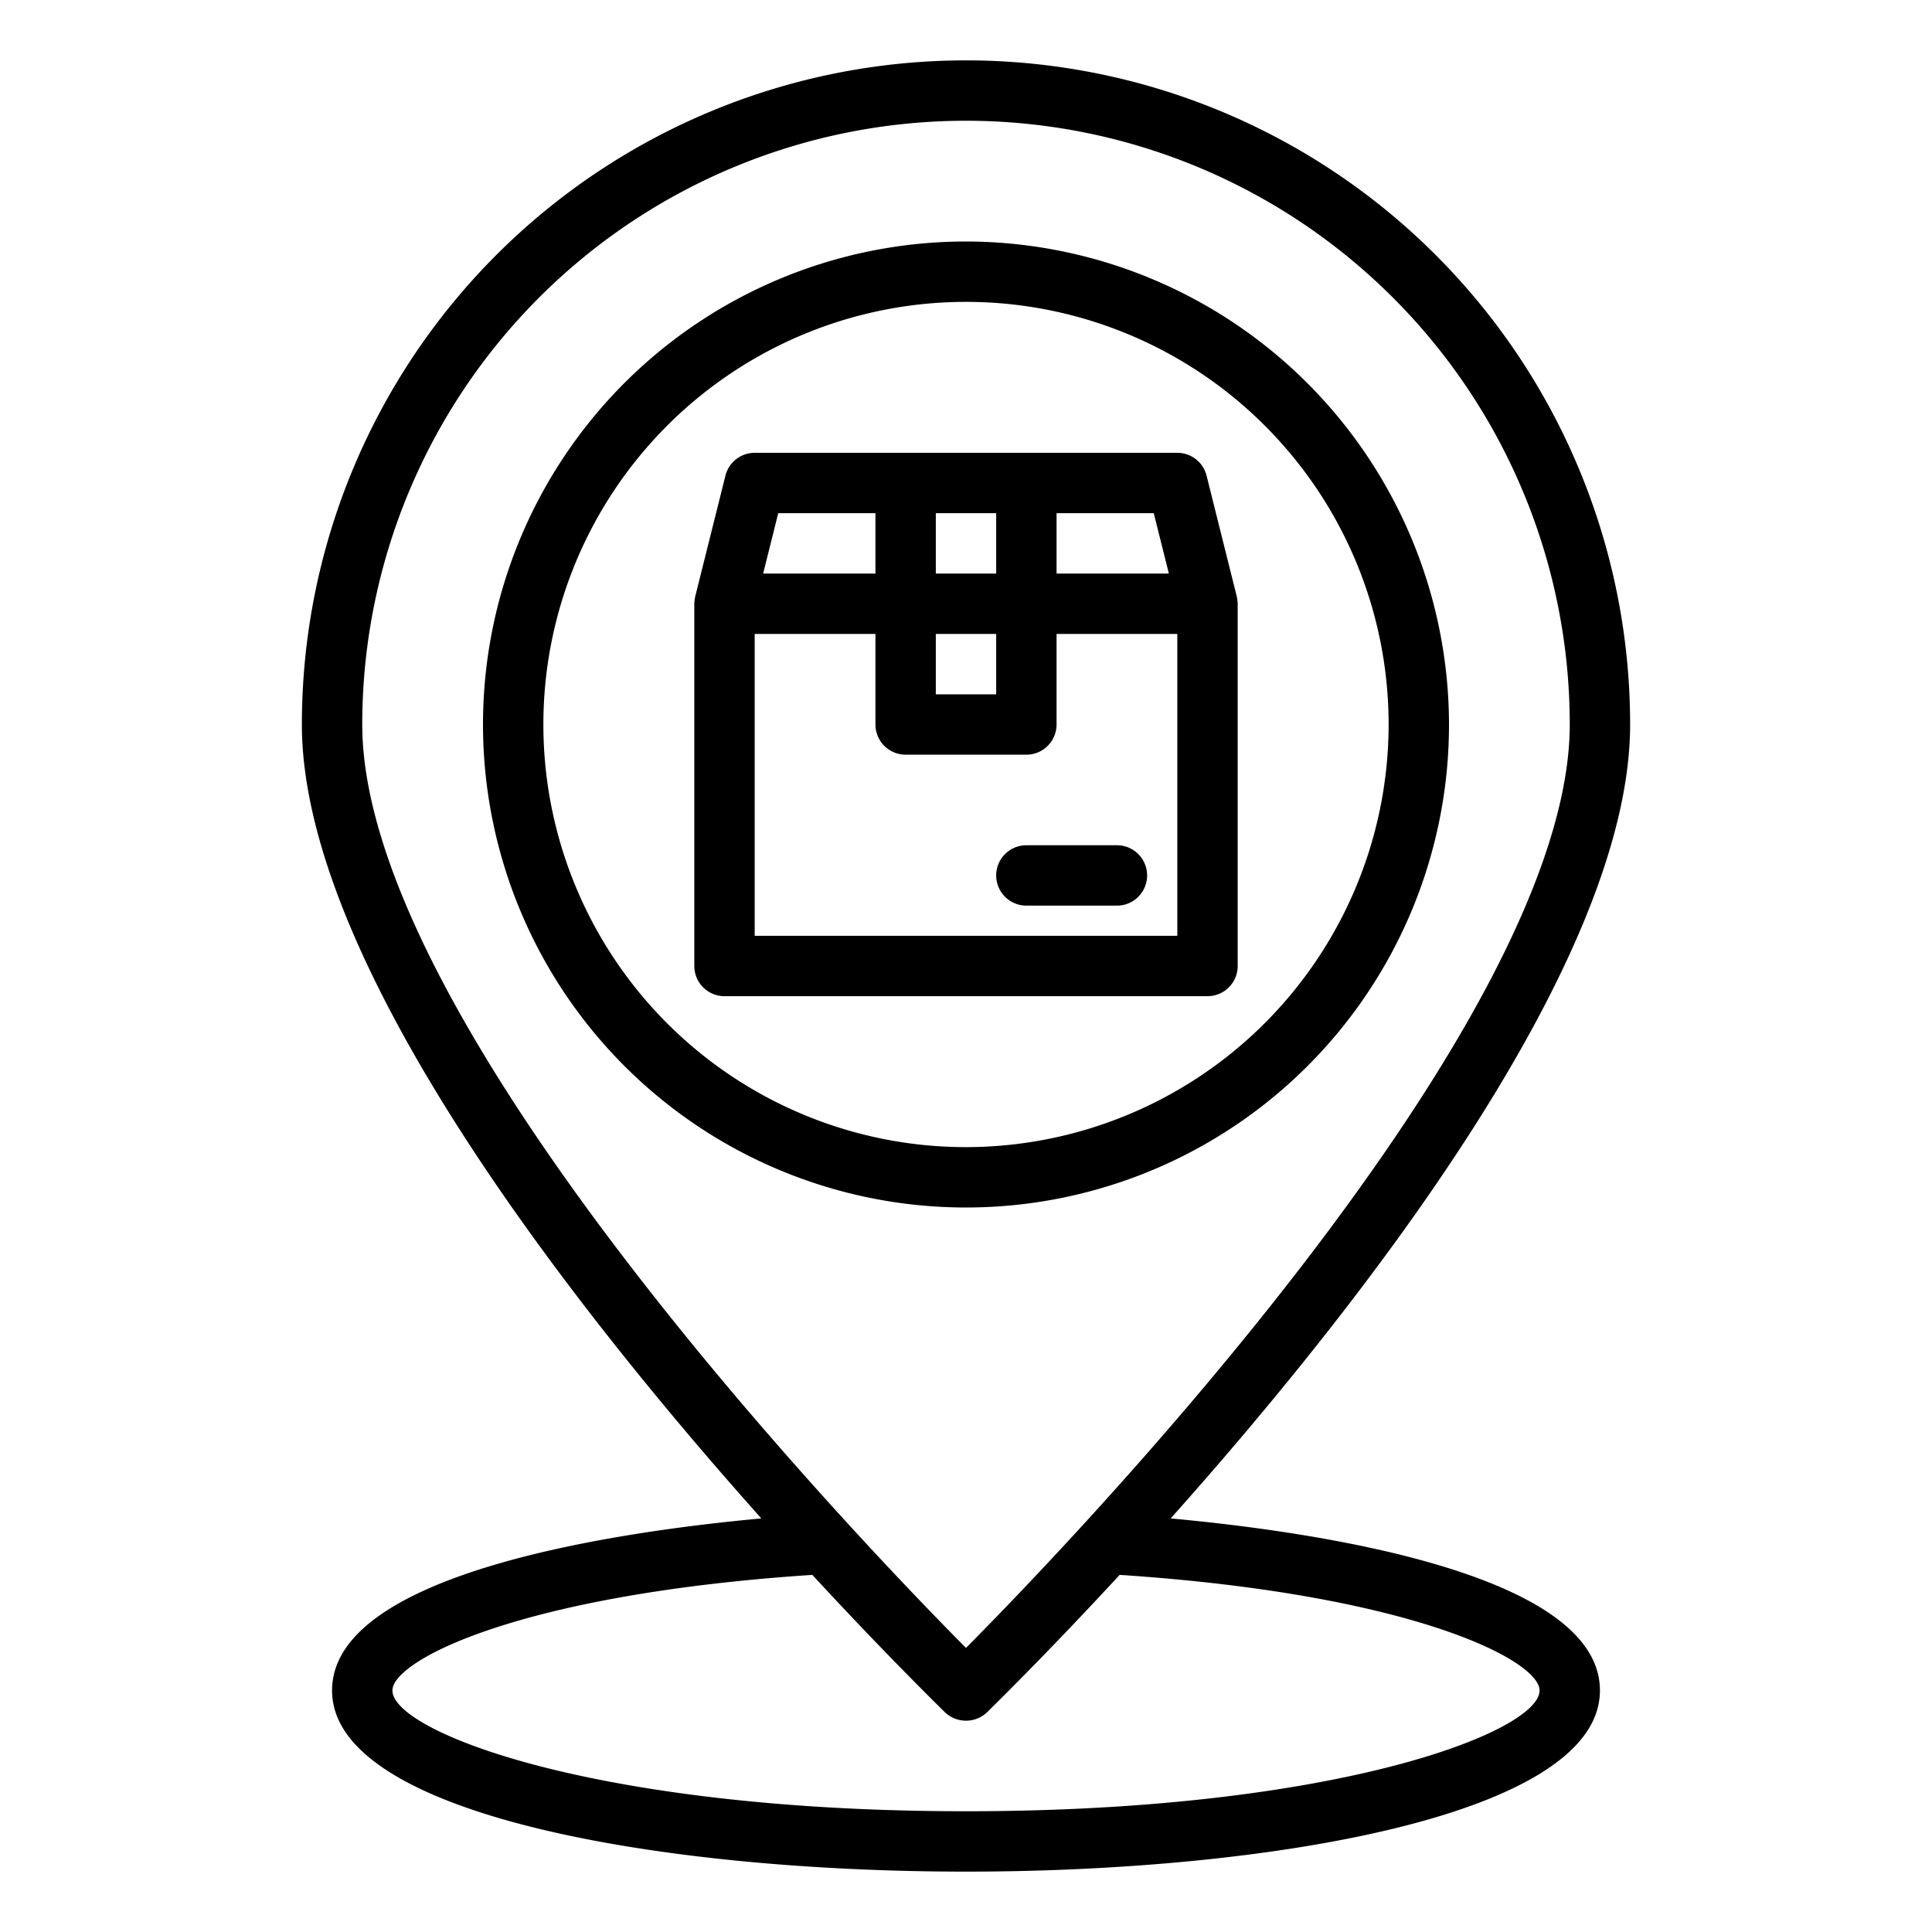
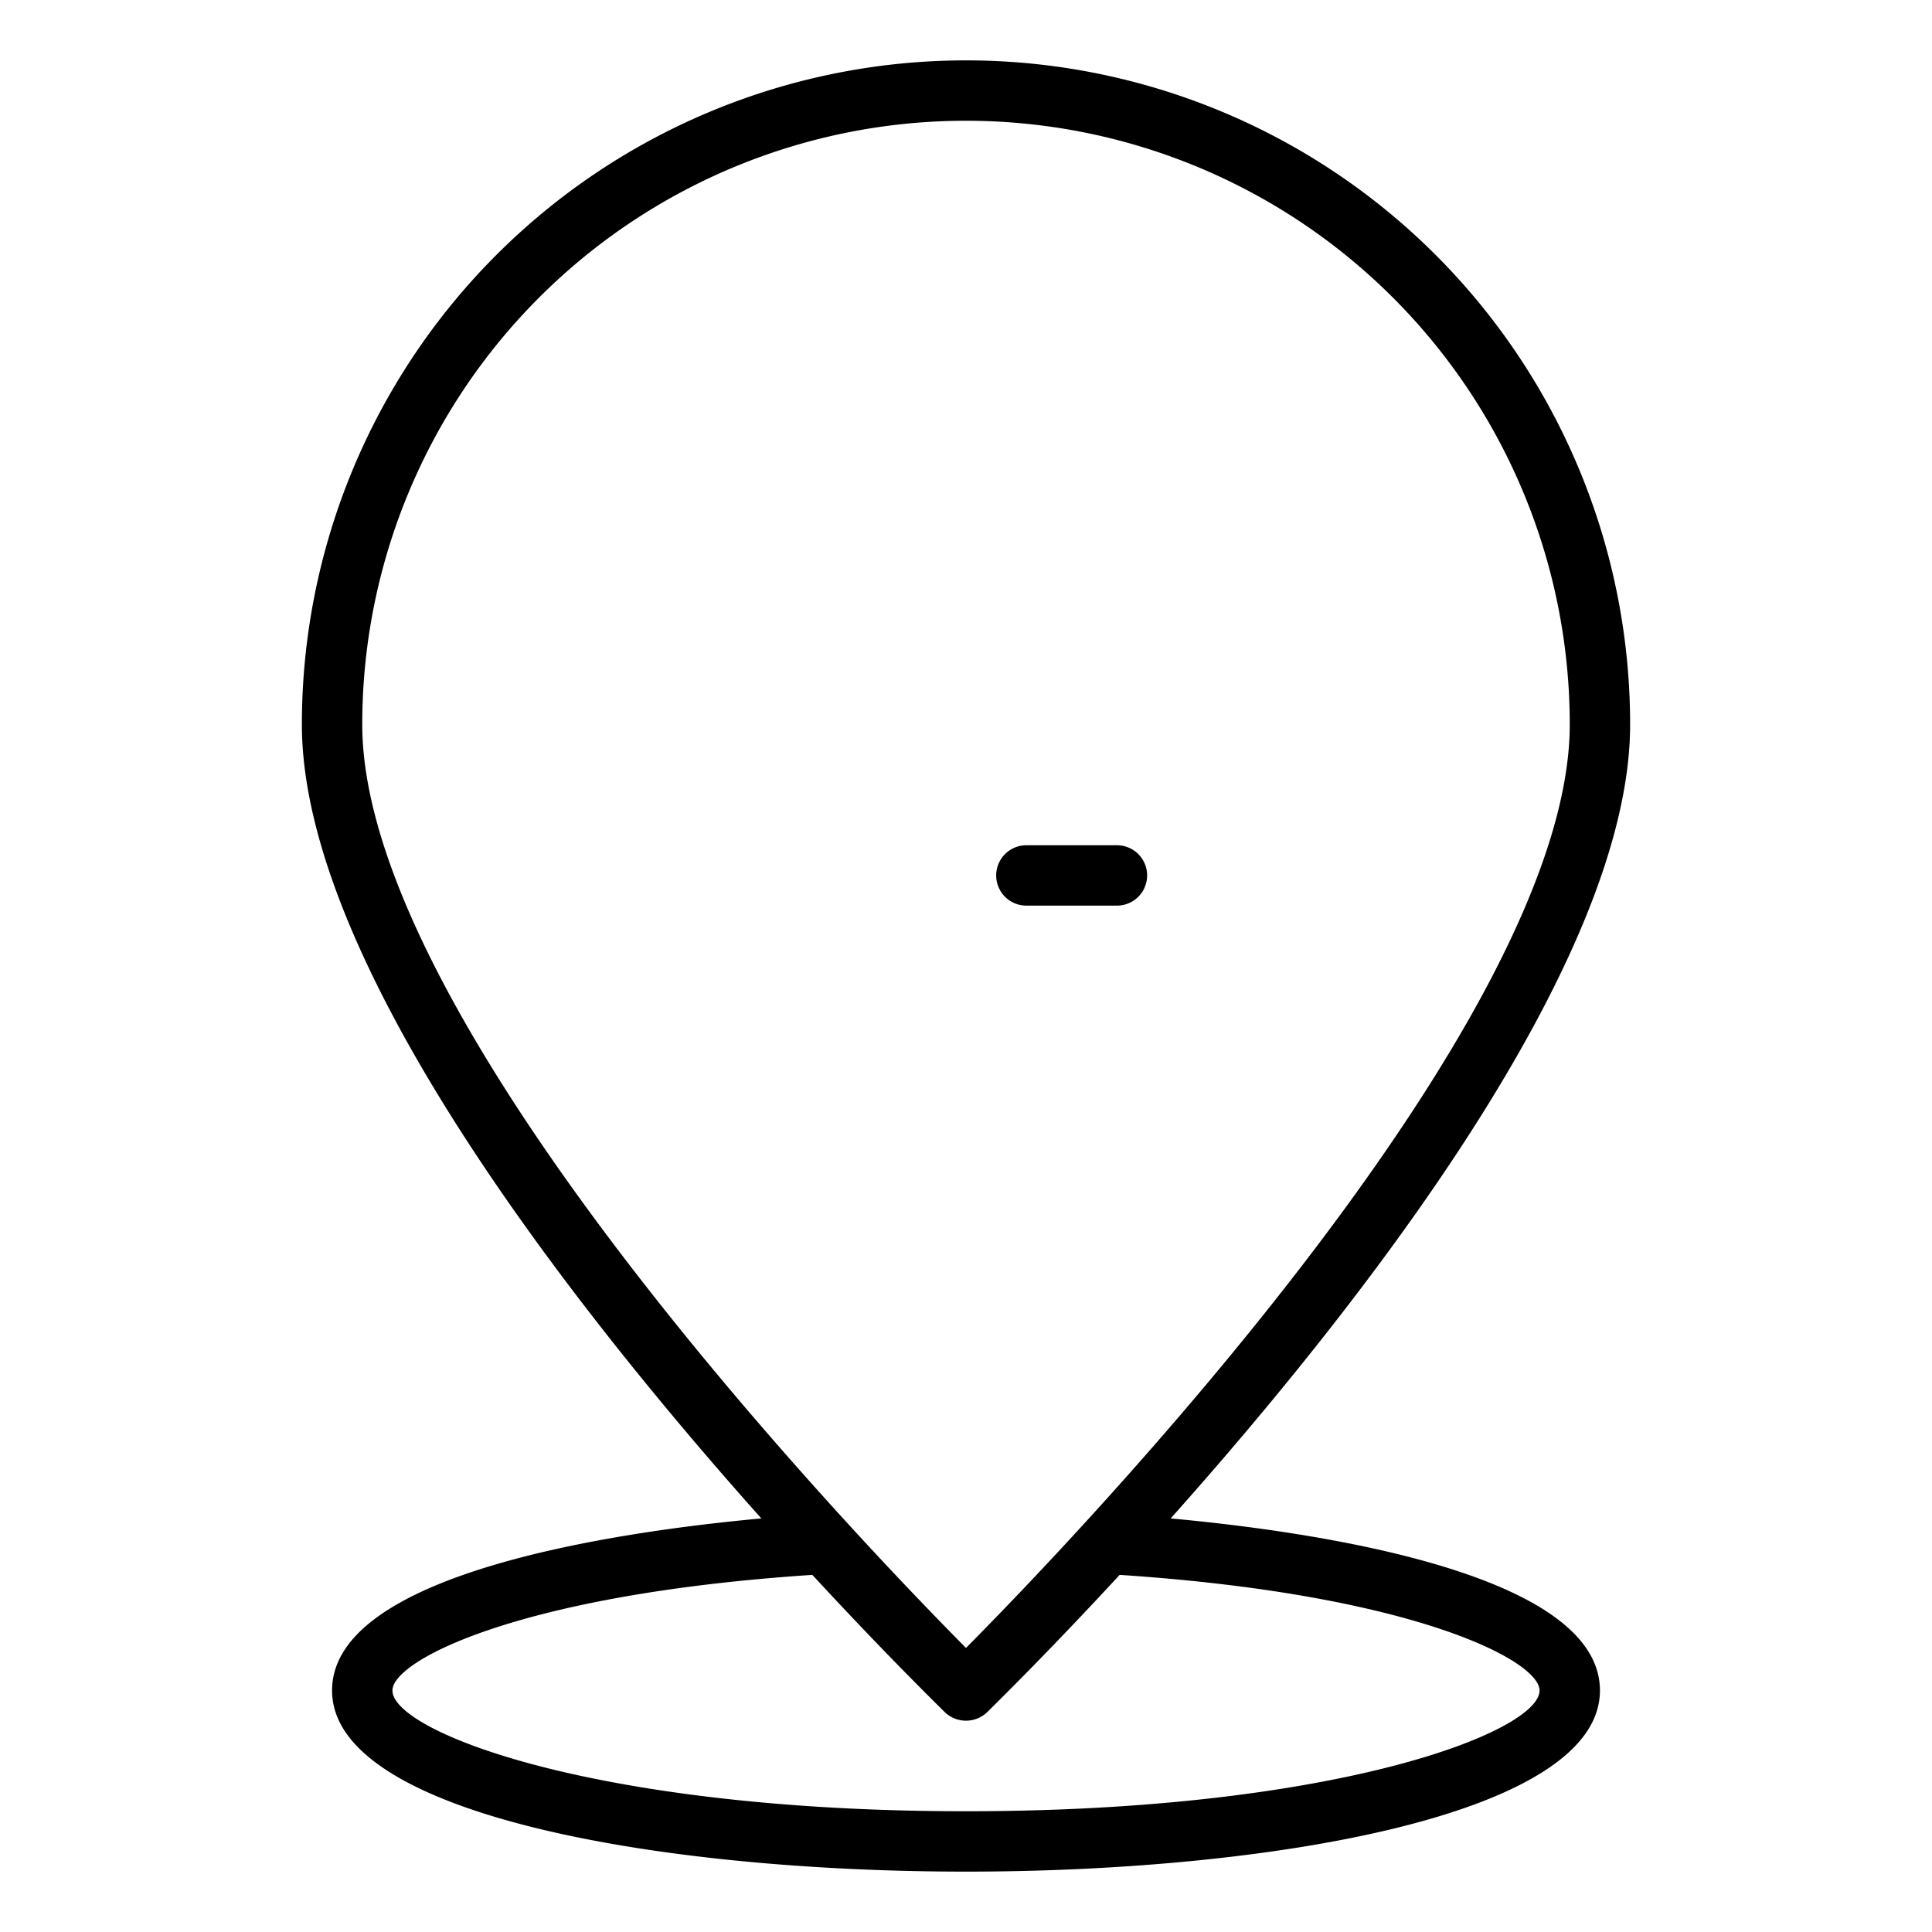
<svg xmlns="http://www.w3.org/2000/svg" height="512" viewBox="0 0 64 64" width="512">
  <g id="location-delivery-box-product-placehold">
-     <path d="m32 8a16 16 0 1 0 16 16 16.021 16.021 0 0 0 -16-16zm0 30a14 14 0 1 1 14-14 14.015 14.015 0 0 1 -14 14z" />
    <path d="m38.78 50.3c6.31-7.07 15.22-18.45 15.22-26.3a22 22 0 0 0 -44 0c0 7.85 8.91 19.23 15.22 26.3-4.69.43-14.22 1.79-14.22 5.7 0 4.12 10.89 6 21 6s21-1.88 21-6c0-3.91-9.53-5.27-14.22-5.7zm-26.78-26.3a20 20 0 0 1 40 0c0 9.88-16.39 26.95-20 30.59-3.61-3.64-20-20.71-20-30.59zm20 36c-12.29 0-19-2.64-19-4 0-1 4.22-3.19 13.91-3.83 2.4 2.6 4.15 4.31 4.39 4.55a1.015 1.015 0 0 0 1.4 0c.24-.24 1.99-1.95 4.39-4.55 9.69.64 13.91 2.83 13.91 3.83 0 1.36-6.71 4-19 4z" />
-     <path d="m40.97 19.76-1-4a1 1 0 0 0 -.97-.76h-14a1 1 0 0 0 -.97.76l-1 4a1.569 1.569 0 0 0 -.03.24v12a1 1 0 0 0 1 1h16a1 1 0 0 0 1-1v-12a1.569 1.569 0 0 0 -.03-.24zm-5.97-2.76h3.22l.5 2h-3.72zm-4 0h2v2h-2zm0 4h2v2h-2zm-5.22-4h3.22v2h-3.72zm13.22 14h-14v-10h4v3a1 1 0 0 0 1 1h4a1 1 0 0 0 1-1v-3h4z" />
    <path d="m34 28a1 1 0 0 0 0 2h3a1 1 0 0 0 0-2z" />
  </g>
</svg>